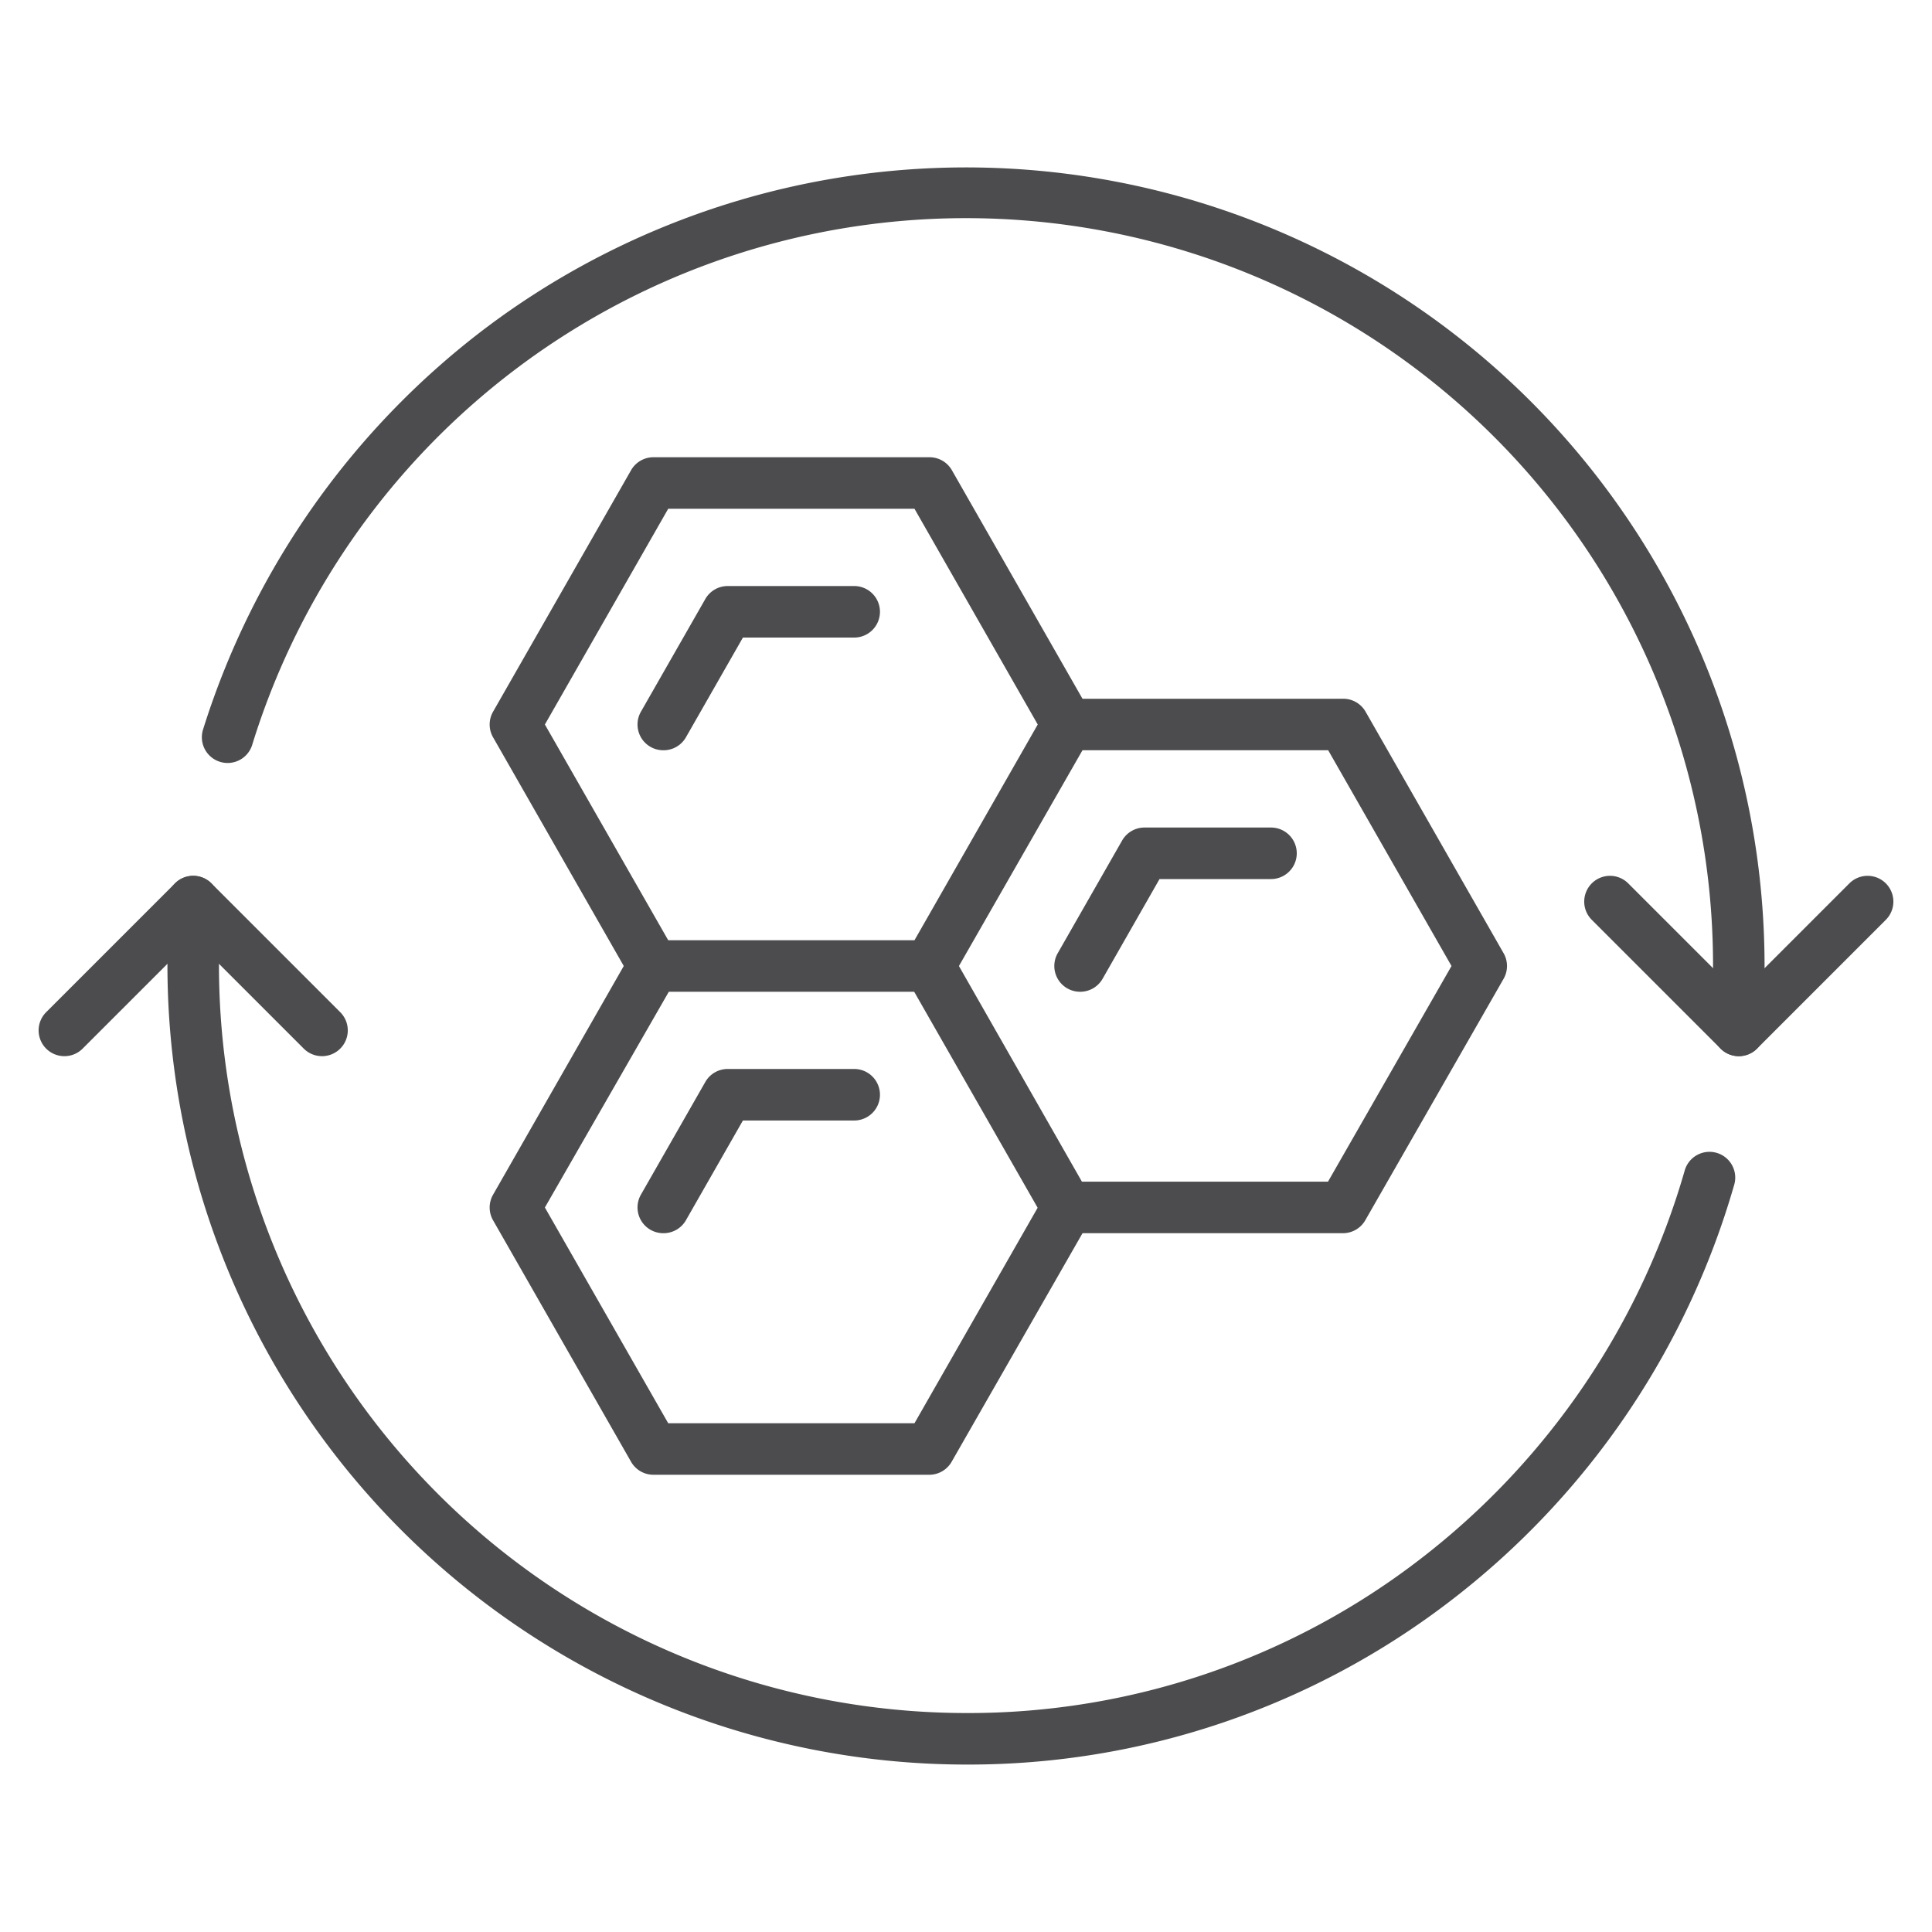
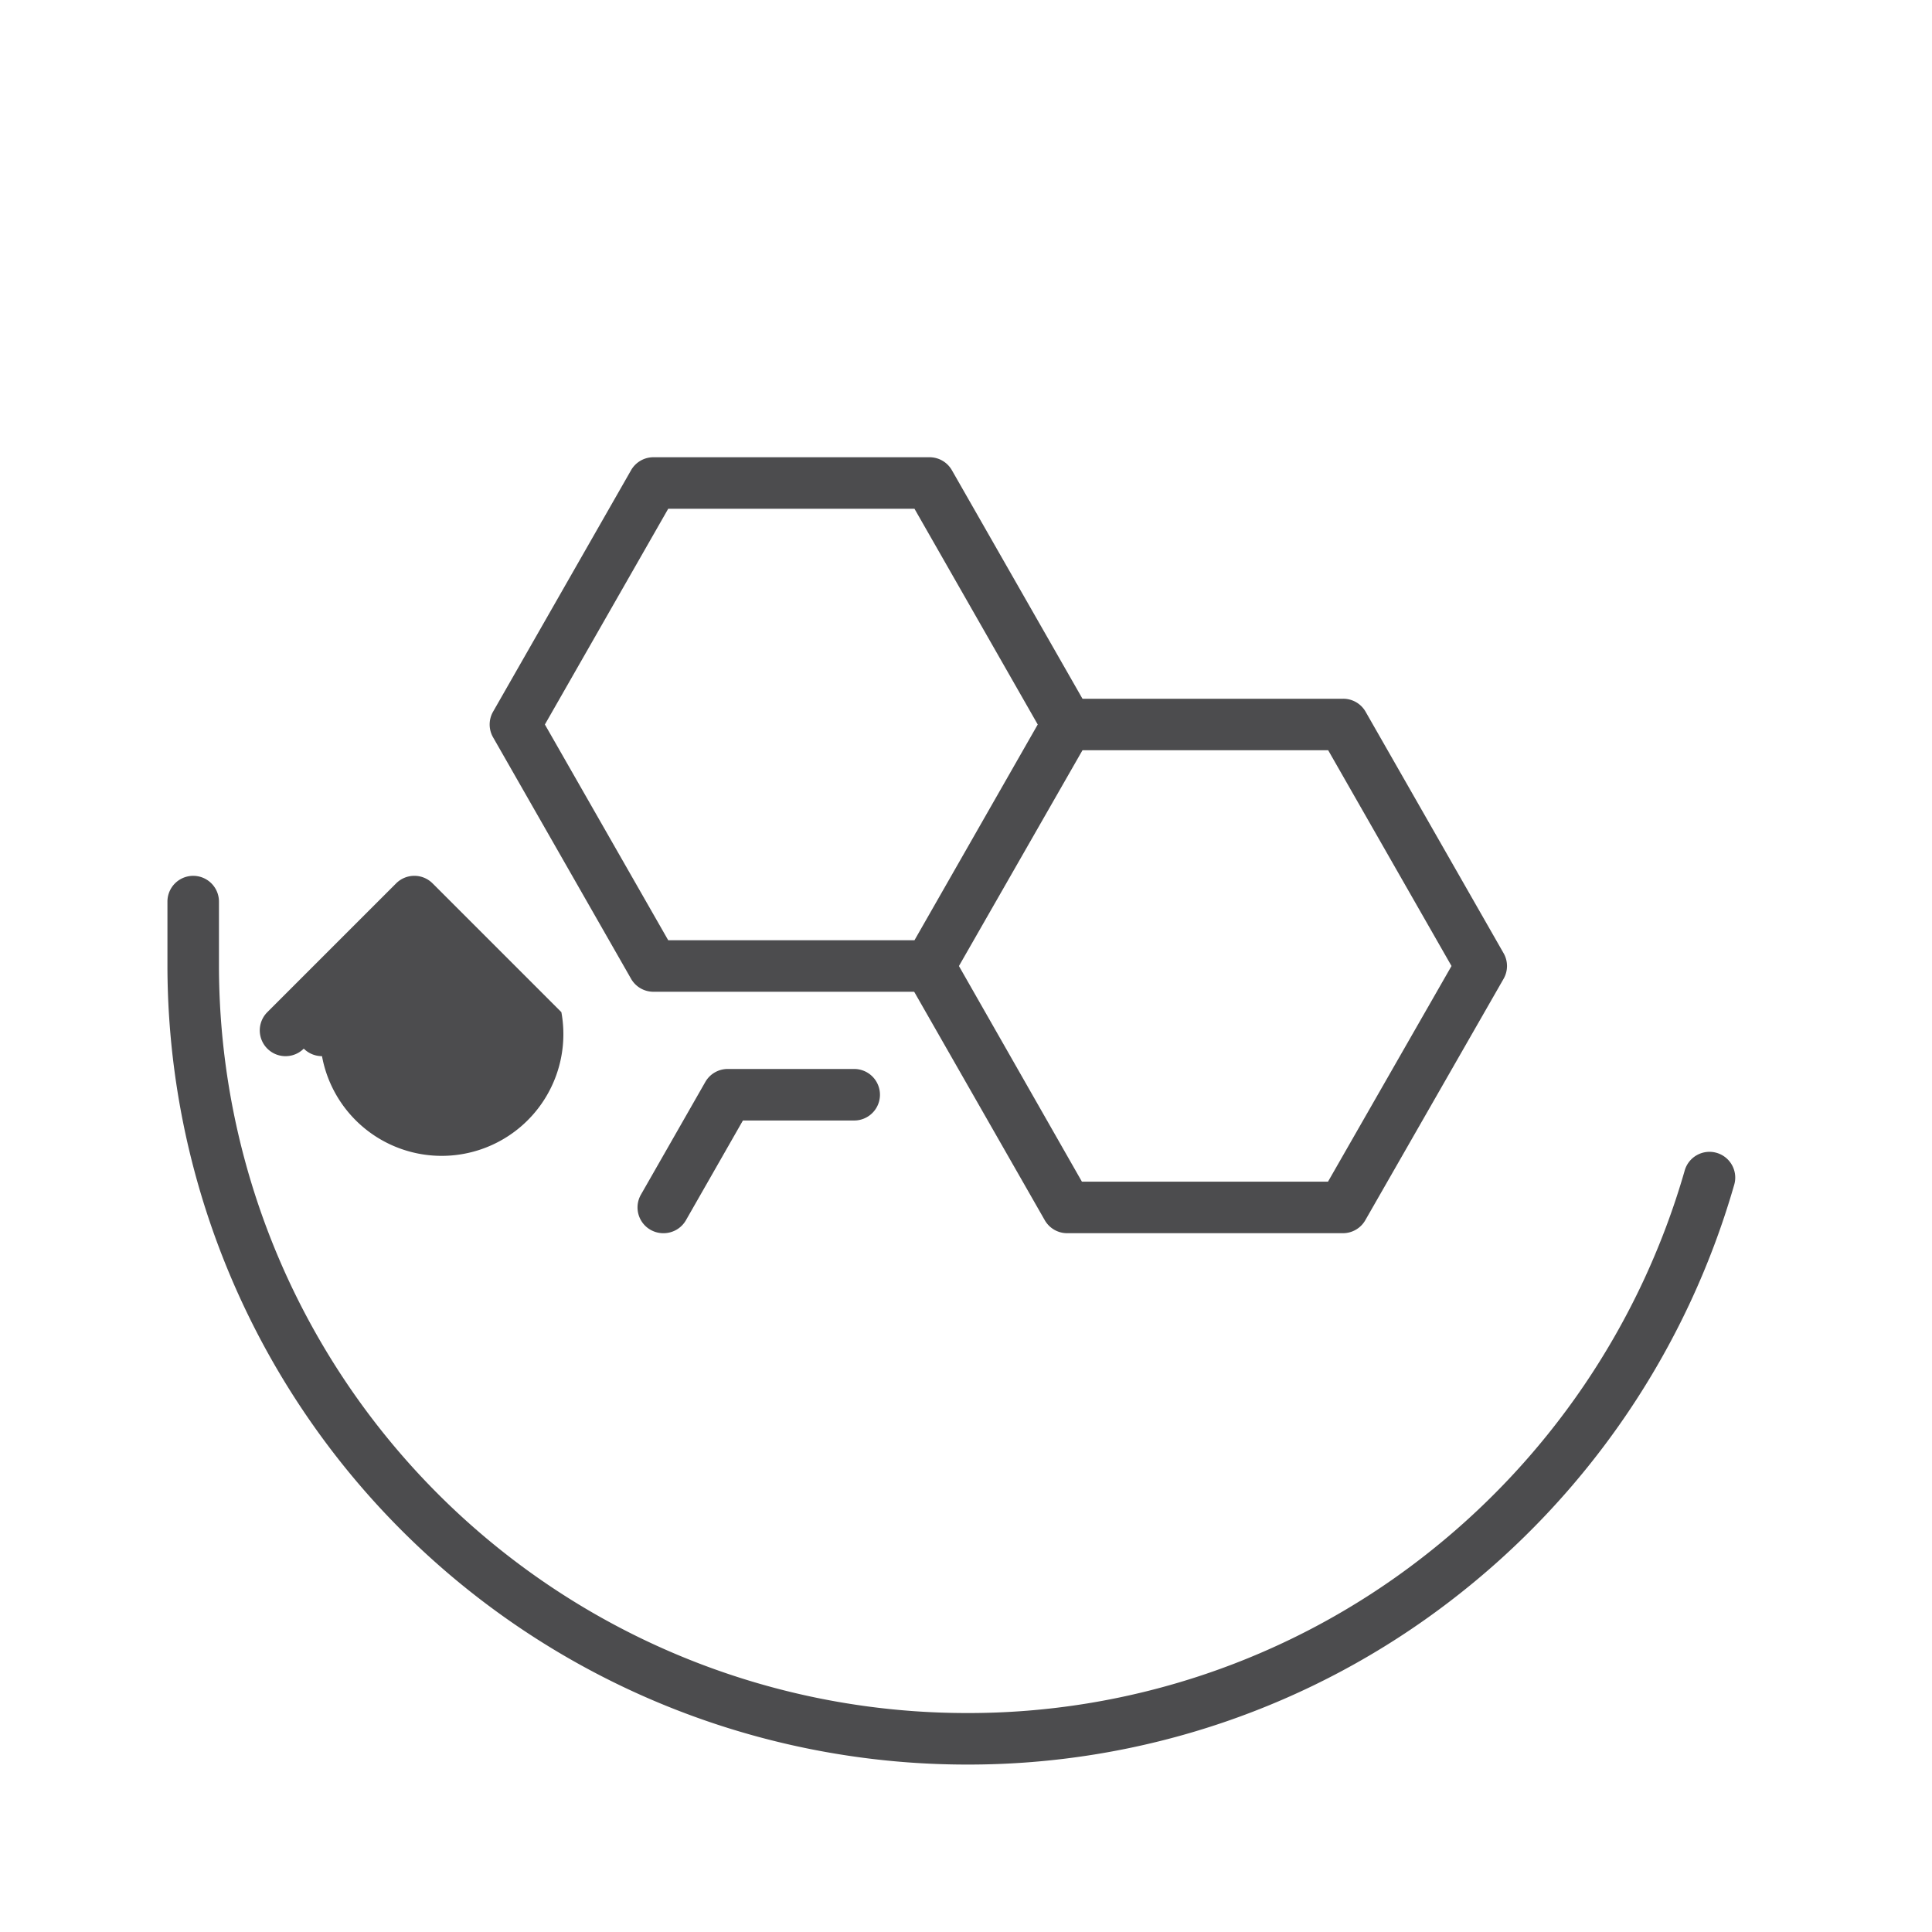
<svg xmlns="http://www.w3.org/2000/svg" id="Layer_1" data-name="Layer 1" viewBox="0 0 300 300">
  <defs>
    <style>.cls-1{fill:#4c4c4e;}</style>
  </defs>
  <title>Artboard 1 copy 18</title>
  <path class="cls-1" d="M144.29,154H101.44A4,4,0,0,1,98,152l-21.43-37.5a4,4,0,0,1,0-4L98,73a4,4,0,0,1,3.48-2h42.85a4,4,0,0,1,3.47,2l21.43,37.5a4,4,0,0,1,0,4L147.76,152A4,4,0,0,1,144.29,154Zm-40.53-8H142l19.14-33.5L142,79H103.76L84.61,112.5Z" />
-   <path class="cls-1" d="M103,116.5a4,4,0,0,1-3.47-6l10-17.5A4,4,0,0,1,113,91h19.64a4,4,0,0,1,0,8H115.36l-8.85,15.49A4,4,0,0,1,103,116.5Z" />
  <path class="cls-1" d="M103,191.49a4,4,0,0,1-3.47-6l10-17.5a4,4,0,0,1,3.47-2h19.64a4,4,0,0,1,0,8H115.36l-8.85,15.49A4,4,0,0,1,103,191.49Z" />
-   <path class="cls-1" d="M167.72,154a4,4,0,0,1-3.47-6l10-17.5a4,4,0,0,1,3.47-2h19.64a4,4,0,0,1,0,8H180.05L171.2,152A4,4,0,0,1,167.72,154Z" />
  <path class="cls-1" d="M208.56,191.49H165.71a4,4,0,0,1-3.47-2L140.81,152a4,4,0,0,1,6.95-4L168,183.49h38.21L225.39,150l-19.15-33.5H165.71a4,4,0,0,1,0-8h42.85a4,4,0,0,1,3.48,2L233.47,148a4,4,0,0,1,0,4L212,189.48A4,4,0,0,1,208.56,191.49Z" />
-   <path class="cls-1" d="M144.29,229H101.44A4,4,0,0,1,98,227l-21.43-37.5a4,4,0,0,1,0-4L98,148a4,4,0,0,1,7,4L84.61,187.5,103.76,221H142l20.28-35.48a4,4,0,1,1,6.94,4L147.76,227A4,4,0,0,1,144.29,229Z" />
-   <path class="cls-1" d="M270,164a4,4,0,0,1-4-4V150A116,116,0,0,0,39.21,115.5a4,4,0,1,1-7.63-2.38A125,125,0,0,1,75.81,50.64,124,124,0,0,1,274,150v10A4,4,0,0,1,270,164Z" />
  <path class="cls-1" d="M150,274A124.15,124.15,0,0,1,26,150V140a4,4,0,0,1,8,0v10A116.13,116.13,0,0,0,150,266a114.9,114.9,0,0,0,70.48-23.86,116.82,116.82,0,0,0,41.1-60.31,4,4,0,1,1,7.69,2.2,124.84,124.84,0,0,1-43.92,64.46A122.85,122.85,0,0,1,150,274Z" />
-   <path class="cls-1" d="M50,164a4,4,0,0,1-2.83-1.17L30,145.66,12.83,162.83a4,4,0,0,1-5.66-5.66l20-20a4,4,0,0,1,5.66,0l20,20A4,4,0,0,1,50,164Z" />
-   <path class="cls-1" d="M270,164a4,4,0,0,1-2.83-1.17l-20-20a4,4,0,0,1,5.66-5.66L270,154.34l17.17-17.17a4,4,0,0,1,5.66,5.66l-20,20A4,4,0,0,1,270,164Z" />
+   <path class="cls-1" d="M50,164a4,4,0,0,1-2.83-1.17a4,4,0,0,1-5.66-5.66l20-20a4,4,0,0,1,5.66,0l20,20A4,4,0,0,1,50,164Z" />
</svg>